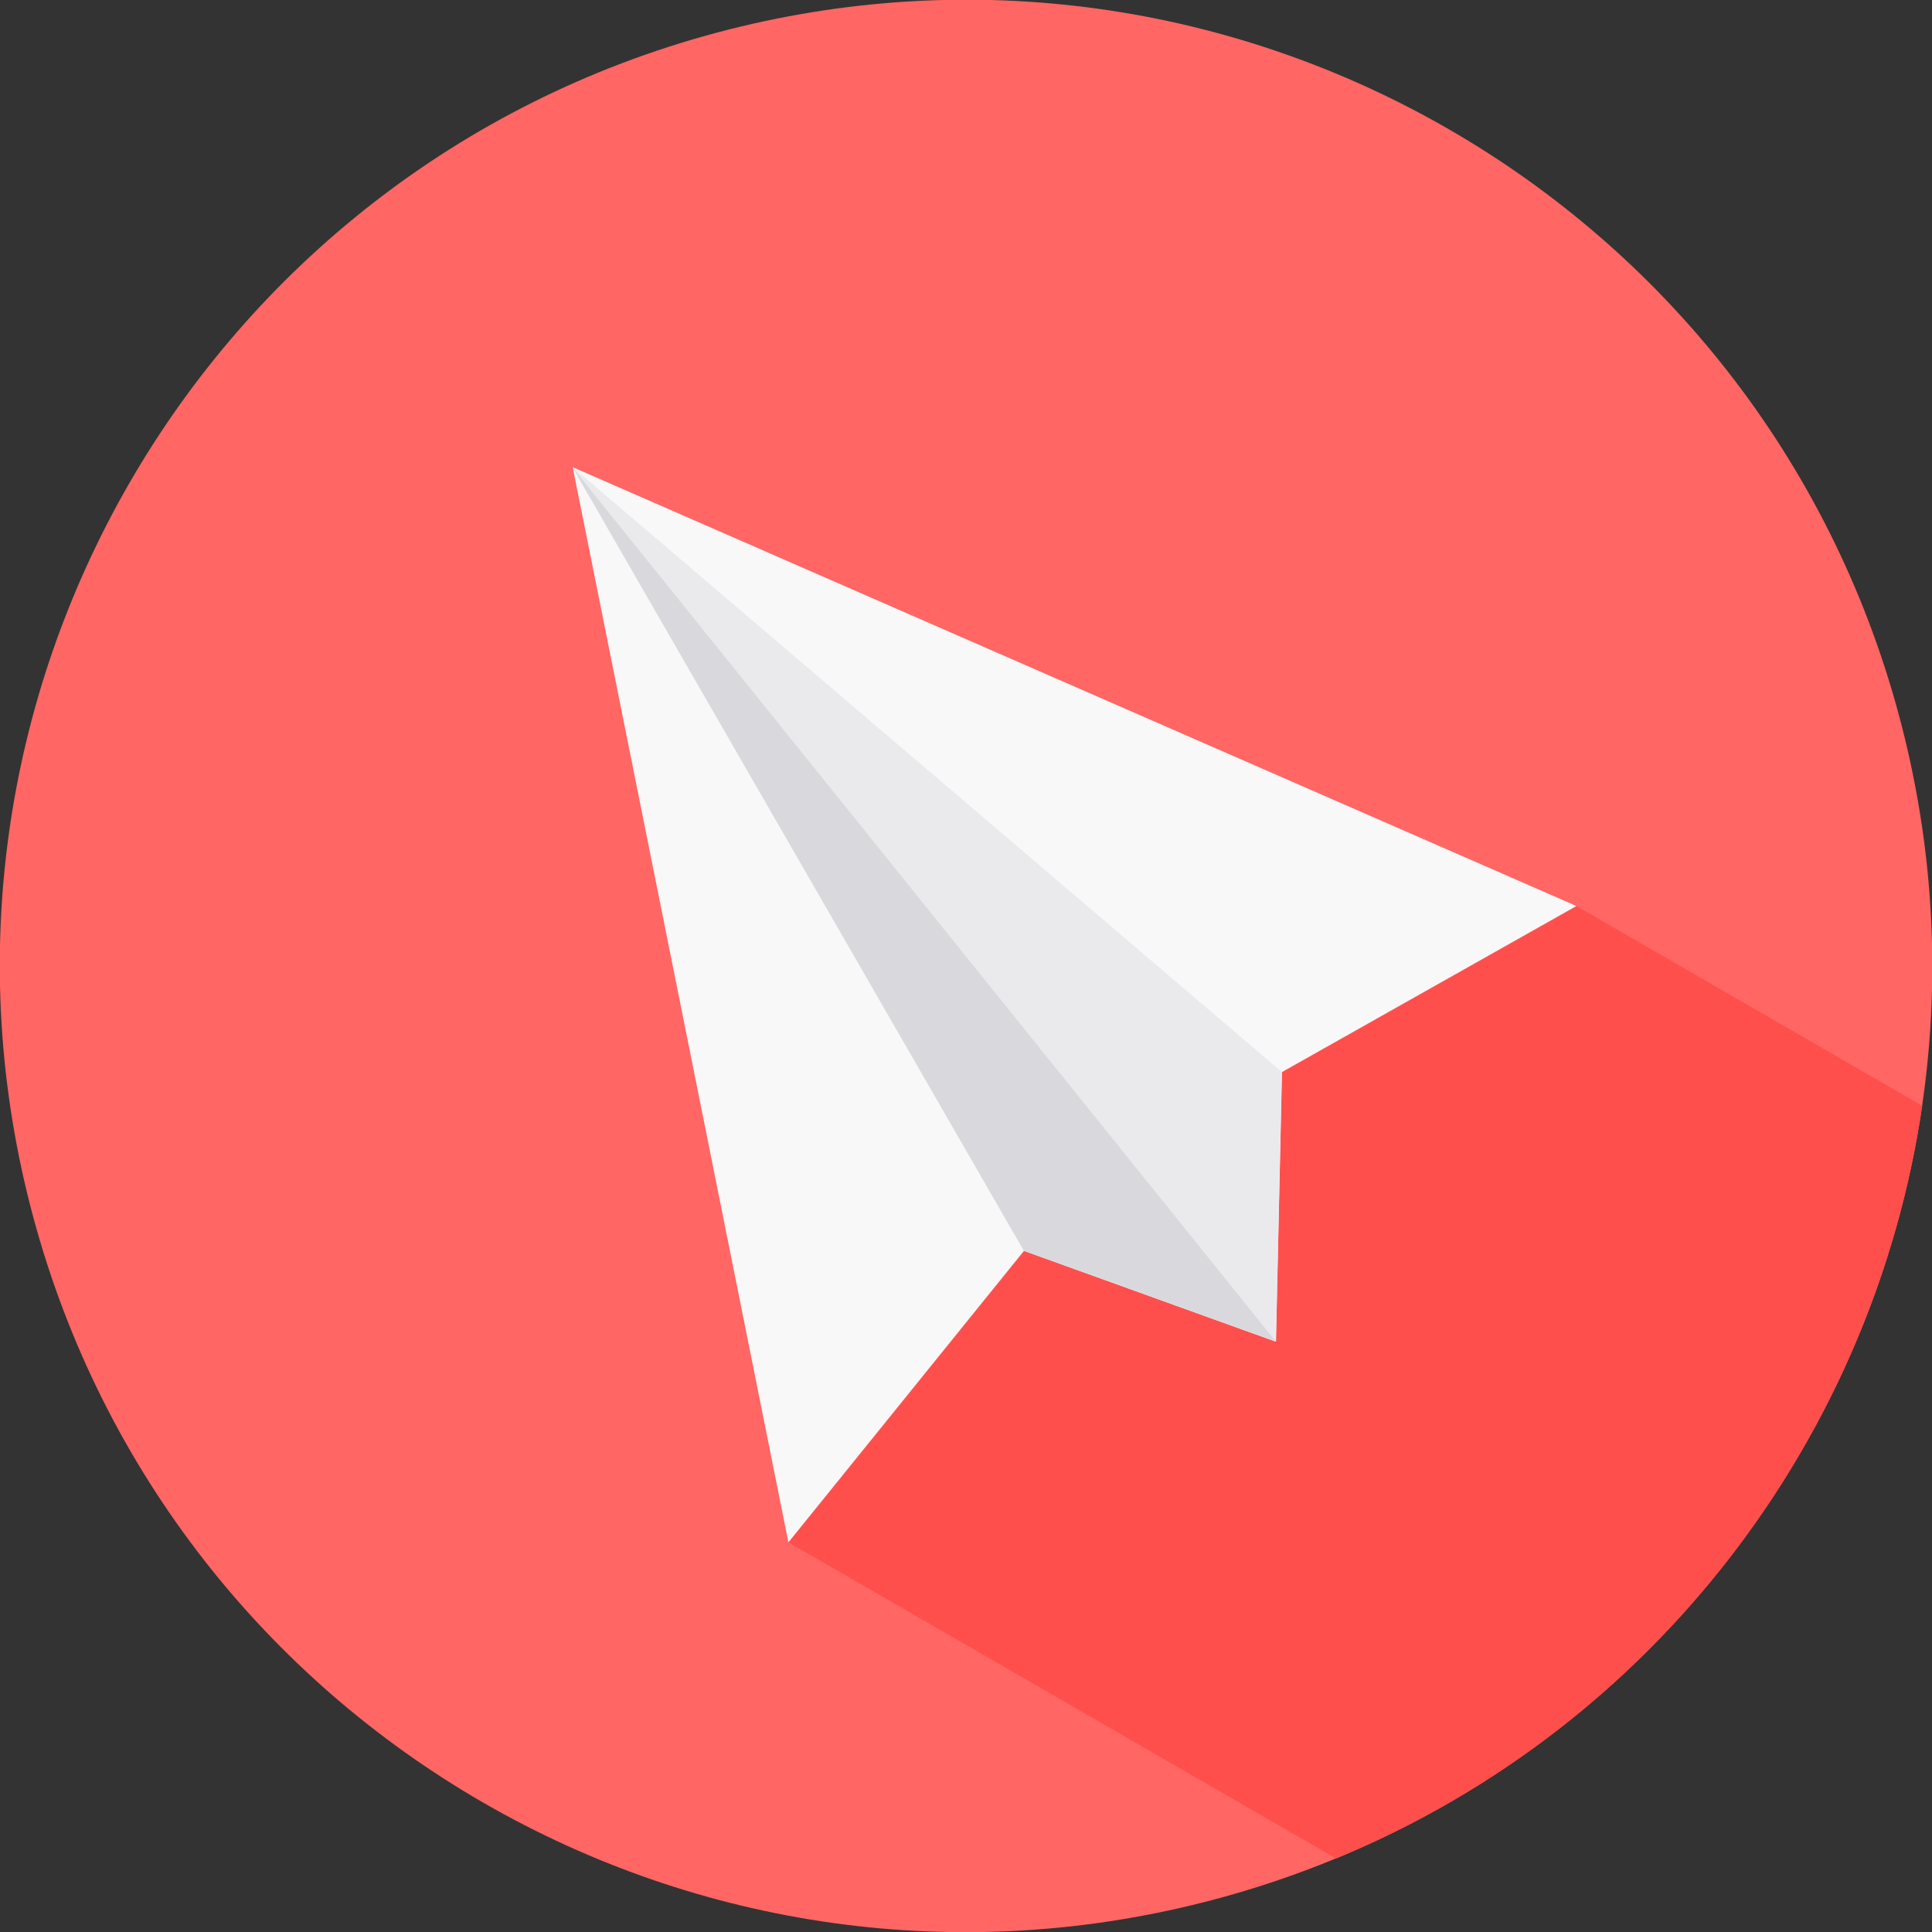
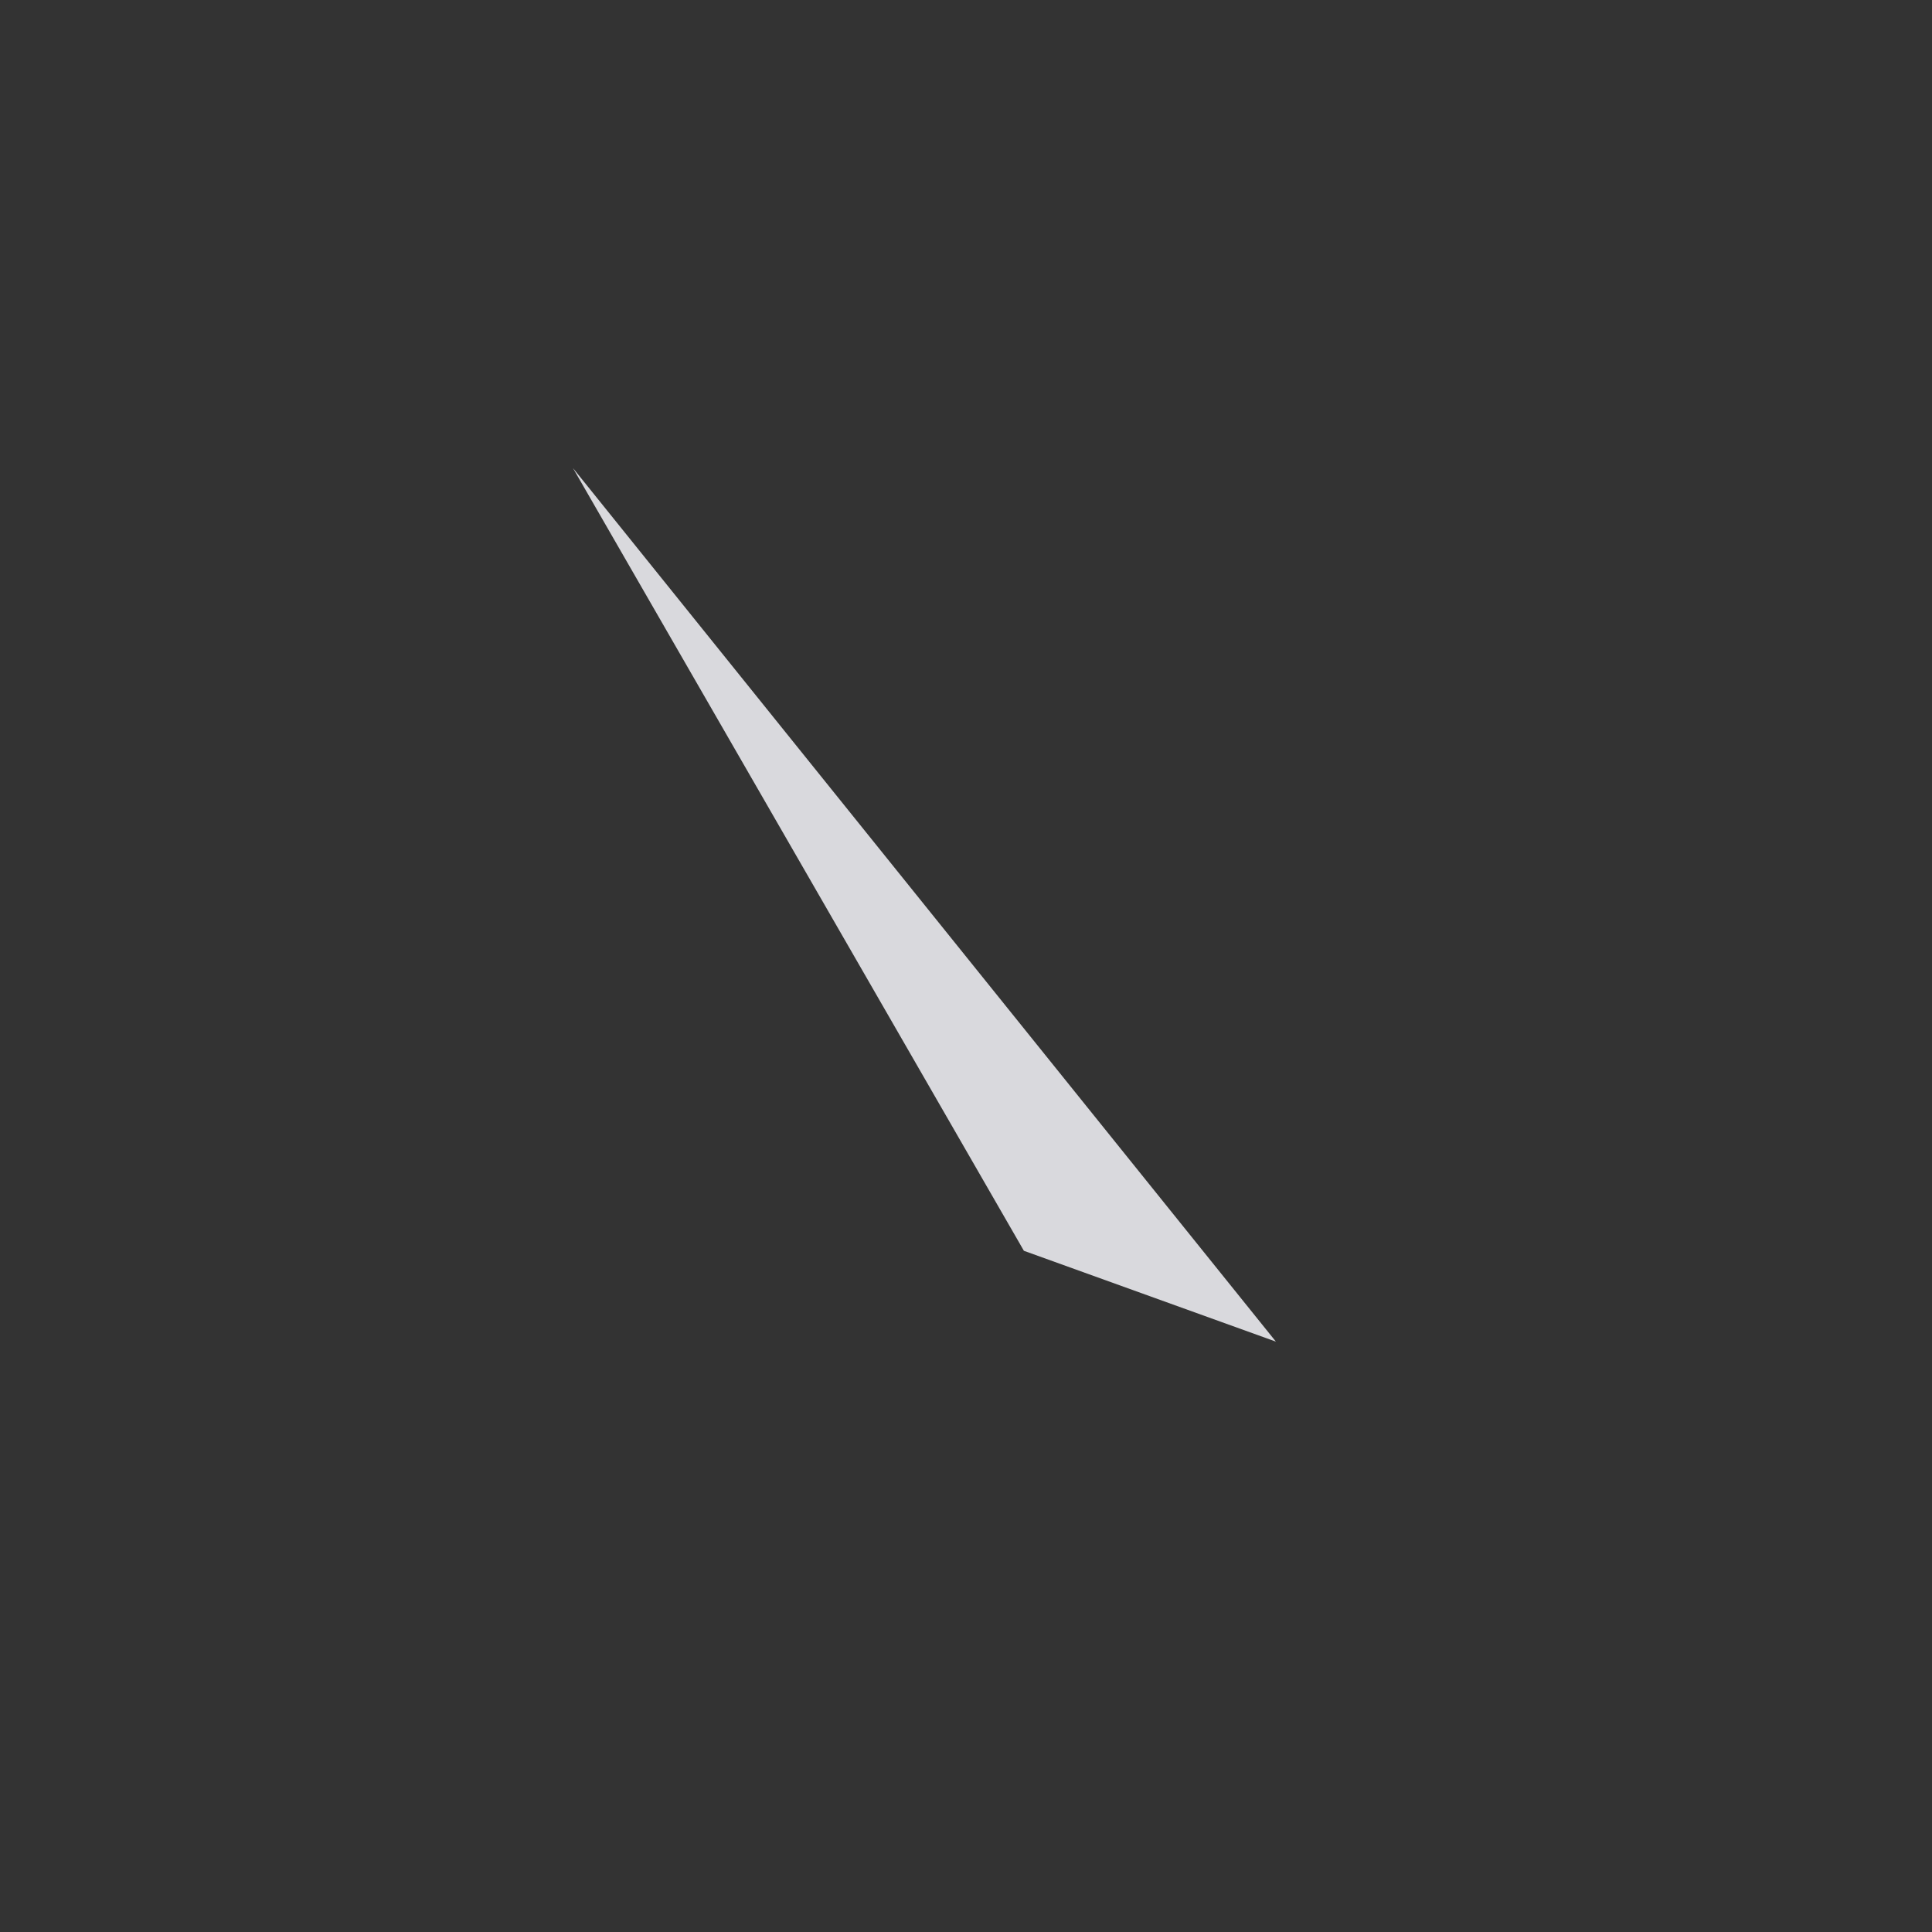
<svg xmlns="http://www.w3.org/2000/svg" width="54" height="54" viewBox="0 0 54 54">
  <rect x="0" y="0" width="54" height="54" fill="#333333" stroke="none" />
  <g>
    <g>
      <g>
-         <path fill="#ff6664" d="M.921 33.987C-2.939 19.583 5.61 4.777 20.013.918 34.417-2.94 49.222 5.607 53.081 20.01c3.86 14.404-4.688 29.209-19.092 33.068C19.586 56.938 4.781 48.39.921 33.987z" />
-       </g>
+         </g>
      <g>
-         <path fill="#ff4f4d" d="M53.726 30.907L44.07 25.33l-8.229 4.64-7.21 4.996-6.585 8.147 15.297 8.832c8.928-3.686 15.032-11.811 16.384-21.04z" />
-       </g>
+         </g>
      <g>
-         <path fill="#f8f8f8" d="M22.036 43.107l6.585-8.148 7.043 2.54.168-7.536 8.228-4.64-28.053-12.265z" />
-       </g>
+         </g>
      <g>
-         <path fill="#eaeaed" d="M28.618 34.96l7.044 2.539.167-7.536-19.824-16.905z" />
-       </g>
+         </g>
      <g>
        <path fill="#d9d9dd" d="M28.618 34.96l7.044 2.539-19.648-24.417z" />
      </g>
    </g>
  </g>
</svg>